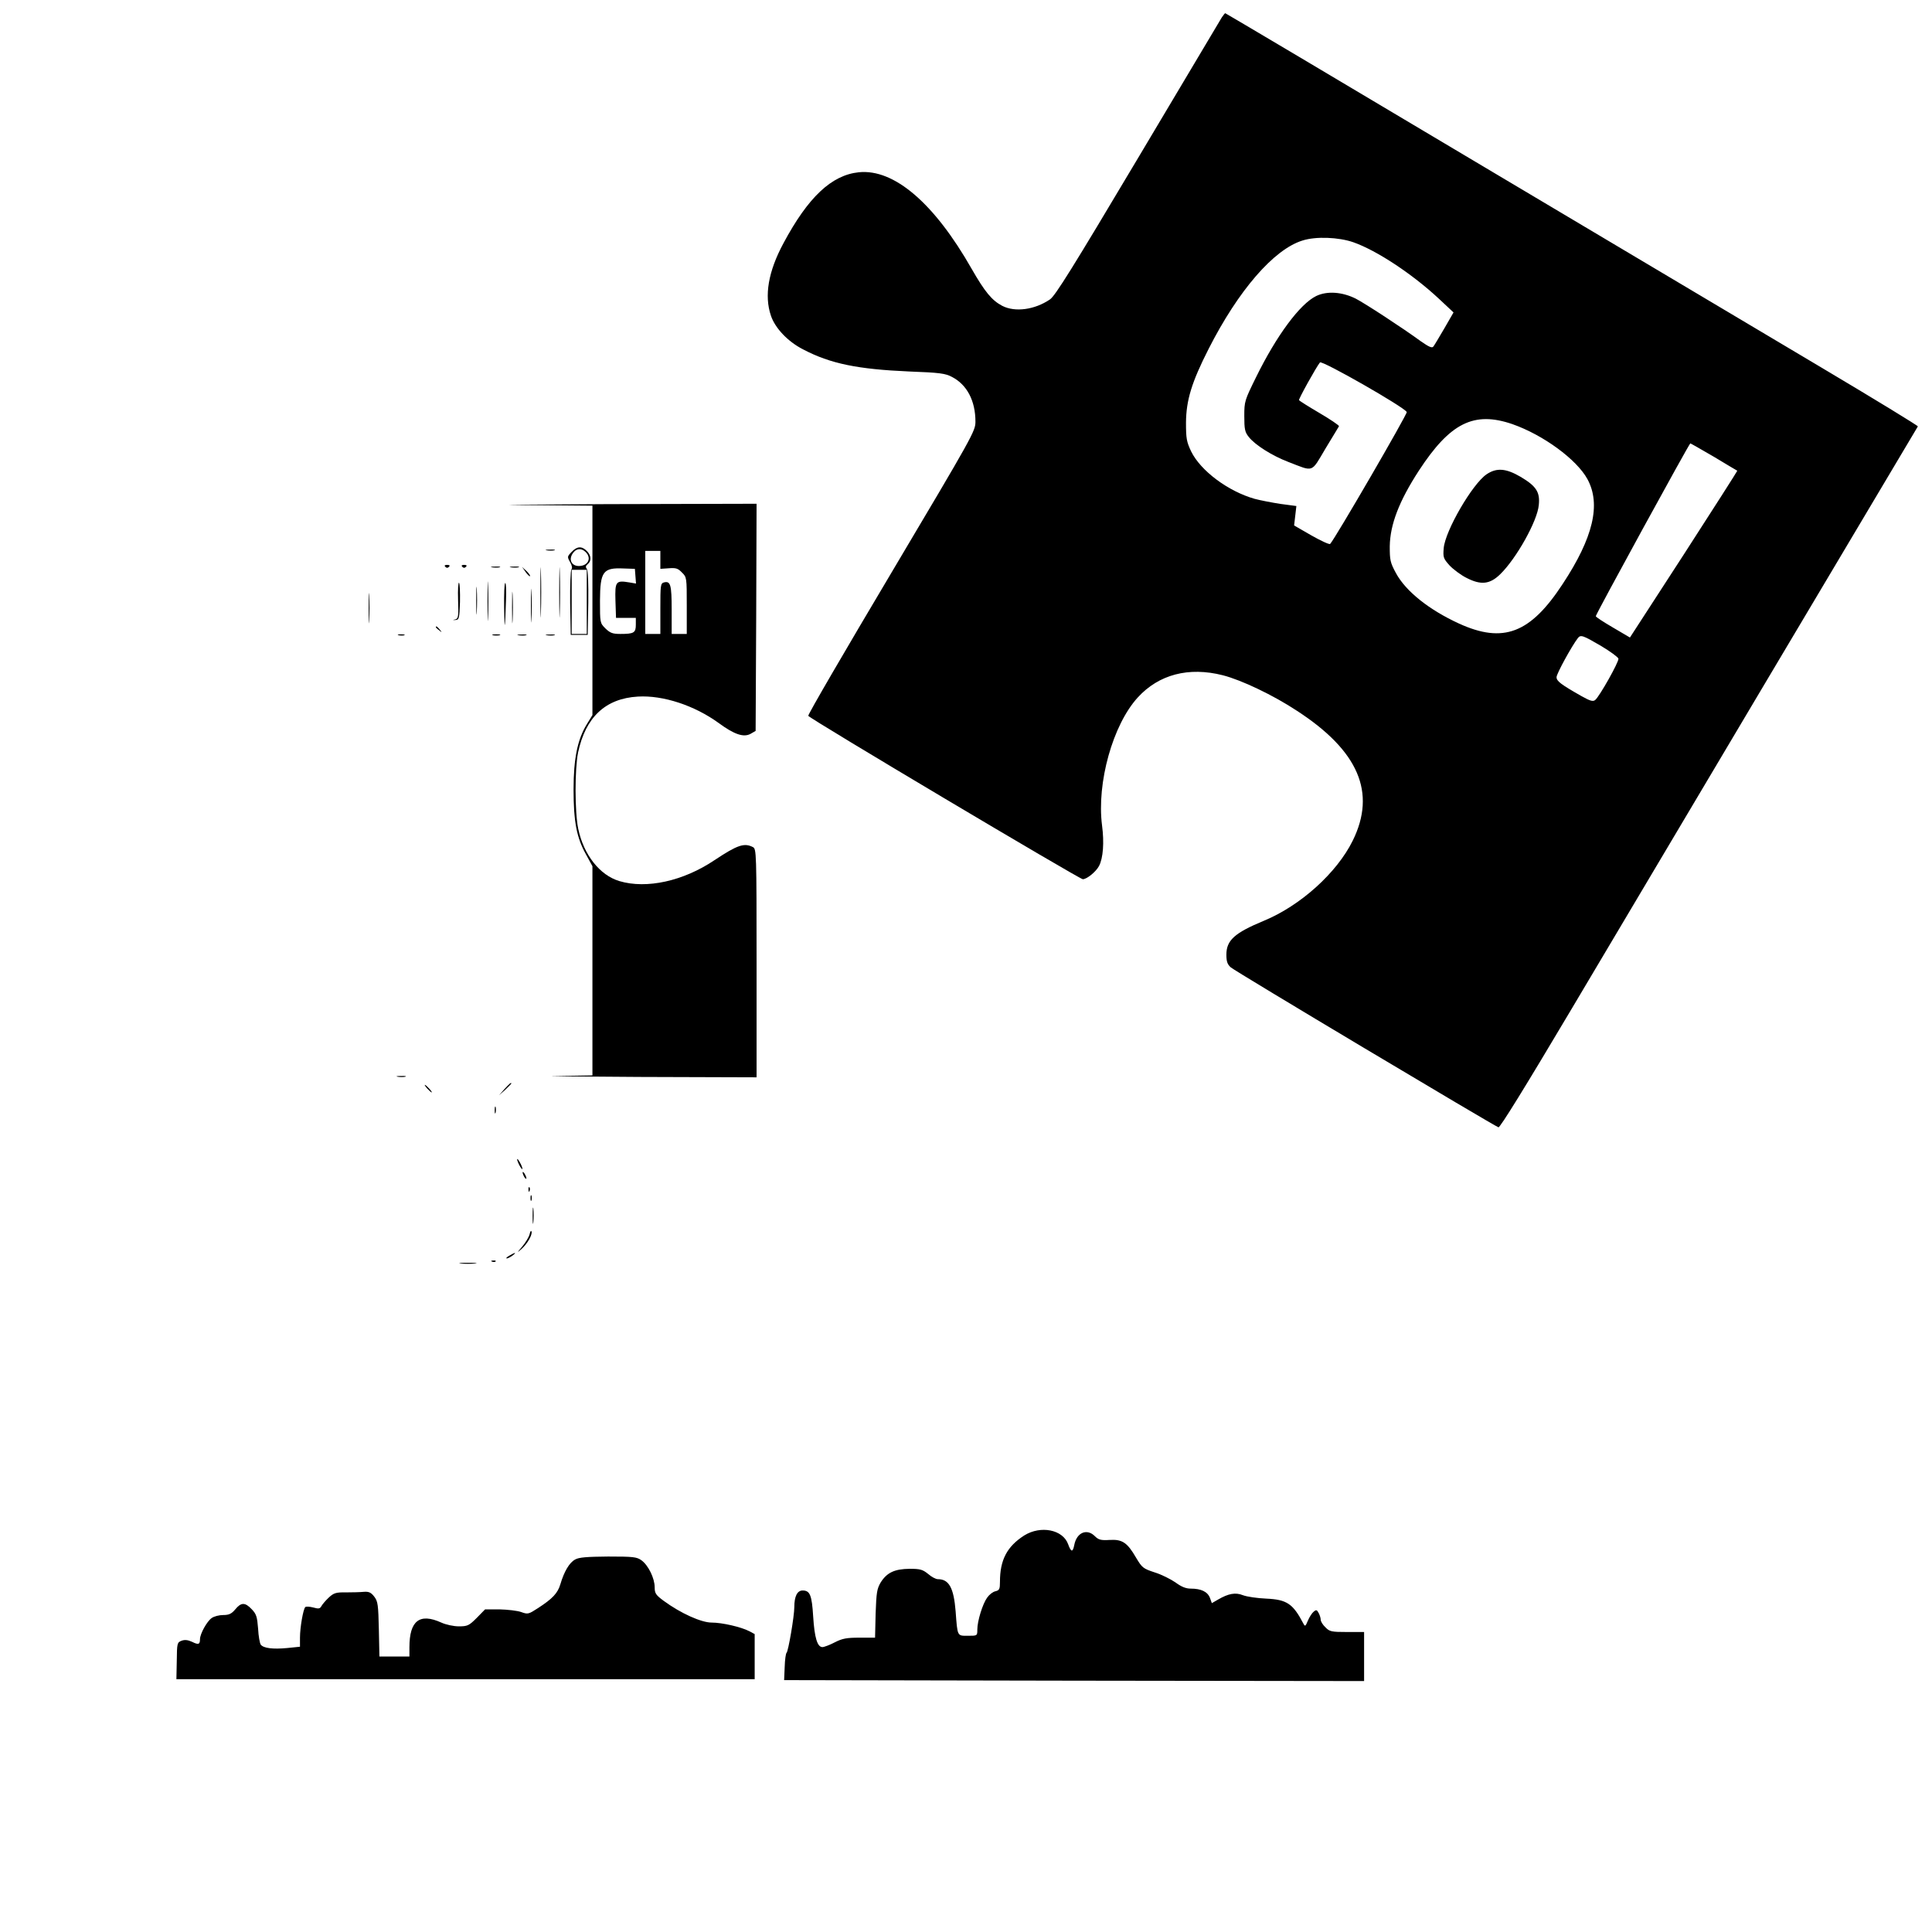
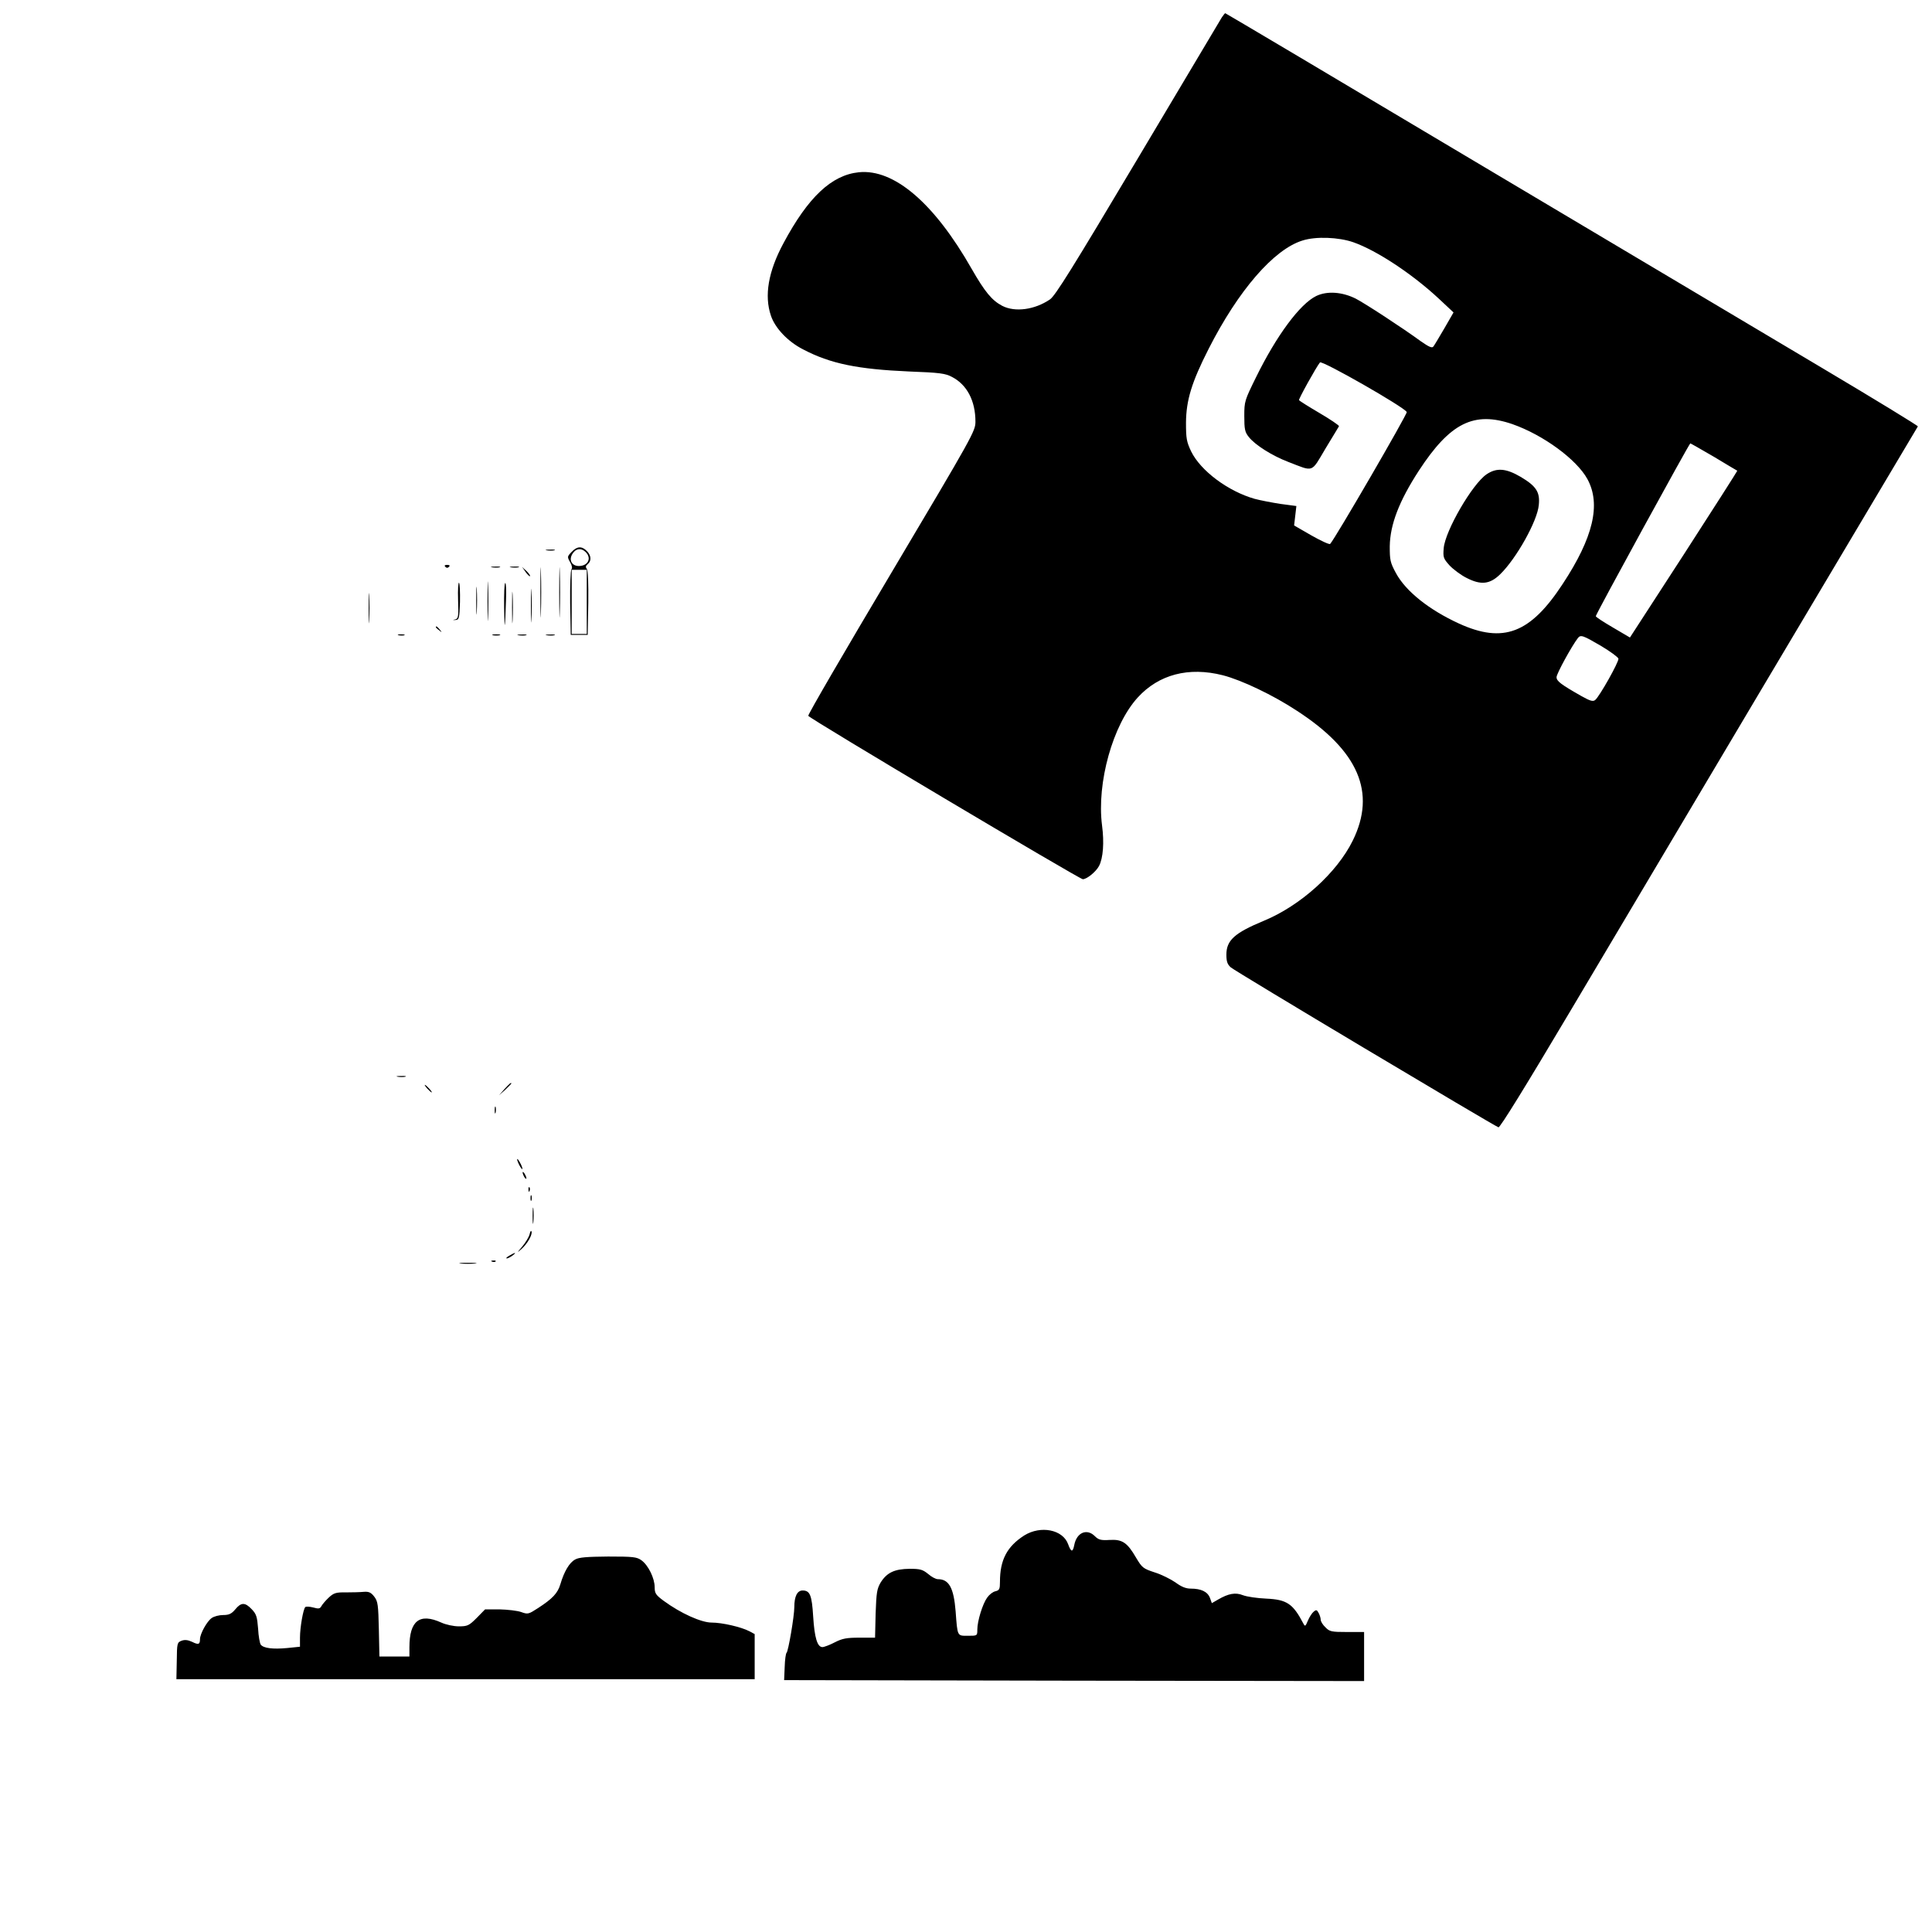
<svg xmlns="http://www.w3.org/2000/svg" version="1.0" width="1024pt" height="1024pt" viewBox="0 0 1024 1024" preserveAspectRatio="xMidYMid meet">
  <g transform="translate(0,1024) scale(0.1,-0.1)" fill="#000000" stroke="none">
    <path d="M6476 10148 c-8 -13 -208 -349 -445 -747 -346 -581 -438 -729 -466 -748 -81 -55 -185 -69 -253 -34 -55 29 -92 74 -162 196 -198 348 -411 531 -598 512 -145 -15 -269 -132 -400 -377 -80 -149 -102 -277 -66 -383 22 -66 90 -138 171 -179 145 -76 289 -105 563 -117 160 -6 191 -10 226 -29 79 -41 124 -126 124 -237 0 -50 -13 -73 -445 -800 -245 -412 -444 -753 -441 -759 5 -14 1438 -866 1455 -866 22 0 70 40 86 70 22 42 28 125 16 215 -29 226 57 534 190 679 111 121 269 163 450 117 98 -25 267 -105 394 -189 326 -212 420 -433 295 -687 -84 -171 -278 -346 -473 -426 -154 -64 -197 -103 -197 -179 0 -35 5 -51 23 -67 21 -20 1392 -838 1419 -848 8 -3 139 209 385 623 266 449 1798 3026 1838 3092 2 3 -227 143 -508 310 -282 168 -1108 659 -1836 1092 -728 434 -1325 788 -1327 788 -2 0 -10 -10 -18 -22z m697 -1192 c125 -44 312 -168 452 -298 l79 -74 -49 -85 c-27 -46 -53 -90 -58 -96 -7 -9 -23 -2 -66 28 -100 73 -295 200 -345 226 -72 36 -152 42 -210 14 -86 -42 -210 -209 -319 -431 -60 -122 -62 -127 -62 -205 0 -69 3 -85 23 -110 33 -43 125 -101 212 -134 135 -52 118 -59 195 71 38 62 70 116 72 119 1 4 -44 35 -102 69 -58 34 -107 65 -110 69 -3 6 91 175 111 200 10 13 451 -239 460 -263 4 -10 -379 -670 -406 -699 -4 -4 -48 16 -99 45 l-92 53 6 51 6 52 -83 11 c-46 7 -108 19 -138 27 -141 40 -287 149 -337 252 -24 51 -27 68 -27 152 1 119 30 214 120 391 157 309 345 527 497 574 71 23 192 18 270 -9z m843 -964 c163 -57 341 -187 398 -292 72 -133 31 -309 -132 -556 -171 -261 -314 -316 -549 -209 -159 73 -282 171 -334 267 -31 57 -33 70 -33 143 2 115 49 238 154 400 166 254 292 317 496 247z m1068 -173 c66 -40 122 -73 124 -74 1 -1 -126 -200 -283 -443 l-286 -441 -90 53 c-50 29 -91 56 -91 60 -1 9 495 915 501 916 2 0 58 -32 125 -71z m-599 -1002 c50 -30 91 -60 93 -68 3 -17 -100 -200 -123 -219 -12 -10 -27 -5 -72 20 -111 63 -133 80 -133 101 0 18 80 164 113 207 15 19 26 15 122 -41z" />
    <path d="M7879 7726 c-76 -52 -219 -299 -227 -391 -4 -49 -2 -55 31 -92 20 -21 61 -52 92 -67 75 -38 122 -33 177 21 85 83 197 282 204 367 7 68 -14 100 -97 149 -77 45 -127 49 -180 13z" />
-     <path d="M2778 7563 l362 -3 0 -555 0 -555 -30 -49 c-49 -80 -70 -182 -70 -345 0 -169 16 -255 65 -343 l35 -64 0 -554 0 -555 -187 -3 c-104 -1 92 -3 435 -5 l622 -2 0 605 c0 587 -1 605 -19 615 -46 24 -82 12 -204 -69 -165 -111 -360 -154 -504 -111 -104 31 -189 139 -218 276 -19 89 -19 318 -1 406 40 187 145 286 317 296 133 8 300 -47 428 -140 83 -61 133 -78 170 -57 l26 15 3 602 2 602 -797 -2 c-439 -2 -635 -4 -435 -5z m722 -291 l0 -47 44 3 c38 3 49 0 70 -22 26 -25 26 -28 26 -176 l0 -150 -40 0 -40 0 0 128 c0 133 -6 154 -41 145 -18 -5 -19 -16 -19 -139 l0 -134 -40 0 -40 0 0 220 0 220 40 0 40 0 0 -48z m-132 -86 l3 -39 -35 6 c-72 12 -77 6 -74 -97 l3 -91 53 0 52 0 0 -36 c0 -43 -10 -49 -82 -49 -41 0 -54 5 -79 29 -29 29 -29 30 -29 148 1 154 16 175 125 170 l60 -2 3 -39z" />
    <path d="M3029 7314 c-23 -24 -23 -26 -7 -54 10 -17 12 -32 7 -37 -5 -5 -8 -85 -7 -179 l3 -169 45 0 45 0 3 169 c1 106 -1 173 -8 181 -7 9 -6 16 5 25 21 17 19 46 -5 70 -27 27 -52 25 -81 -6z m75 0 c33 -32 13 -74 -36 -74 -38 0 -55 33 -33 66 18 28 46 31 69 8z m6 -264 l0 -170 -40 0 -40 0 0 170 0 170 40 0 40 0 0 -170z" />
    <path d="M2898 7323 c12 -2 30 -2 40 0 9 3 -1 5 -23 4 -22 0 -30 -2 -17 -4z" />
    <path d="M2864 7100 c0 -118 2 -167 3 -107 2 59 2 155 0 215 -1 59 -3 10 -3 -108z" />
    <path d="M2964 7100 c0 -118 2 -167 3 -107 2 59 2 155 0 215 -1 59 -3 10 -3 -108z" />
    <path d="M2360 7236 c7 -7 13 -7 20 0 6 6 3 10 -10 10 -13 0 -16 -4 -10 -10z" />
-     <path d="M2450 7236 c7 -7 13 -7 20 0 6 6 3 10 -10 10 -13 0 -16 -4 -10 -10z" />
    <path d="M2608 7233 c12 -2 30 -2 40 0 9 3 -1 5 -23 4 -22 0 -30 -2 -17 -4z" />
    <path d="M2708 7233 c12 -2 30 -2 40 0 9 3 -1 5 -23 4 -22 0 -30 -2 -17 -4z" />
    <path d="M2786 7208 c10 -14 21 -24 23 -22 3 3 -6 15 -18 27 l-24 22 19 -27z" />
    <path d="M2584 7055 c0 -93 2 -133 3 -88 2 45 2 122 0 170 -1 48 -3 12 -3 -82z" />
    <path d="M2524 7055 c0 -66 1 -92 3 -57 2 34 2 88 0 120 -2 31 -3 3 -3 -63z" />
    <path d="M2814 7030 c0 -80 2 -112 3 -72 2 39 2 105 0 145 -1 39 -3 7 -3 -73z" />
    <path d="M2428 7060 c3 -88 1 -99 -15 -103 -15 -3 -15 -4 2 -3 18 1 20 9 23 95 1 52 -1 98 -5 102 -4 5 -7 -36 -5 -91z" />
    <path d="M2672 7018 c2 -134 5 -118 10 45 2 48 0 87 -4 87 -5 0 -7 -60 -6 -132z" />
    <path d="M2714 7020 c0 -74 1 -105 3 -67 2 37 2 97 0 135 -2 37 -3 6 -3 -68z" />
    <path d="M1954 7015 c0 -71 1 -99 3 -62 2 37 2 96 0 130 -2 34 -3 4 -3 -68z" />
    <path d="M2310 6916 c0 -2 8 -10 18 -17 15 -13 16 -12 3 4 -13 16 -21 21 -21 13z" />
    <path d="M2113 6873 c9 -2 23 -2 30 0 6 3 -1 5 -18 5 -16 0 -22 -2 -12 -5z" />
    <path d="M2613 6873 c9 -2 25 -2 35 0 9 3 1 5 -18 5 -19 0 -27 -2 -17 -5z" />
    <path d="M2748 6873 c12 -2 30 -2 40 0 9 3 -1 5 -23 4 -22 0 -30 -2 -17 -4z" />
    <path d="M2898 6873 c12 -2 30 -2 40 0 9 3 -1 5 -23 4 -22 0 -30 -2 -17 -4z" />
    <path d="M2108 4533 c12 -2 30 -2 40 0 9 3 -1 5 -23 4 -22 0 -30 -2 -17 -4z" />
    <path d="M2674 4468 l-29 -33 33 29 c17 17 32 31 32 33 0 8 -8 1 -36 -29z" />
    <path d="M2265 4470 c10 -11 20 -20 23 -20 3 0 -3 9 -13 20 -10 11 -20 20 -23 20 -3 0 3 -9 13 -20z" />
    <path d="M2622 4355 c0 -16 2 -22 5 -12 2 9 2 23 0 30 -3 6 -5 -1 -5 -18z" />
    <path d="M2741 4095 c0 -5 6 -21 14 -35 8 -14 14 -20 14 -15 0 6 -6 21 -14 35 -8 14 -14 21 -14 15z" />
    <path d="M2770 4025 c0 -5 5 -17 10 -25 5 -8 10 -10 10 -5 0 6 -5 17 -10 25 -5 8 -10 11 -10 5z" />
    <path d="M2801 3934 c0 -11 3 -14 6 -6 3 7 2 16 -1 19 -3 4 -6 -2 -5 -13z" />
    <path d="M2812 3890 c0 -14 2 -19 5 -12 2 6 2 18 0 25 -3 6 -5 1 -5 -13z" />
    <path d="M2823 3795 c0 -38 2 -53 4 -32 2 20 2 52 0 70 -2 17 -4 1 -4 -38z" />
    <path d="M2807 3698 c-4 -15 -22 -45 -39 -65 -29 -34 -30 -36 -4 -13 32 29 59 76 53 93 -2 7 -7 0 -10 -15z" />
    <path d="M2700 3585 c-14 -8 -20 -14 -14 -15 5 0 19 7 30 15 24 18 16 19 -16 0z" />
    <path d="M2608 3553 c7 -3 16 -2 19 1 4 3 -2 6 -13 5 -11 0 -14 -3 -6 -6z" />
    <path d="M2443 3543 c20 -2 54 -2 75 0 20 2 3 4 -38 4 -41 0 -58 -2 -37 -4z" />
    <path d="M5429 2102 c-92 -59 -129 -130 -129 -246 0 -38 -3 -45 -24 -50 -14 -3 -33 -18 -44 -34 -24 -33 -52 -124 -52 -169 0 -33 0 -33 -50 -33 -57 0 -55 -5 -65 130 -10 124 -35 170 -94 170 -11 0 -34 12 -52 28 -29 23 -41 27 -98 27 -80 -1 -120 -20 -153 -72 -20 -34 -23 -53 -27 -165 l-3 -128 -82 0 c-68 0 -91 -4 -132 -25 -27 -14 -56 -25 -65 -25 -27 0 -42 50 -49 162 -7 114 -17 138 -56 138 -29 0 -44 -32 -44 -88 0 -48 -32 -235 -41 -242 -4 -3 -9 -37 -10 -75 l-3 -70 1537 -3 1537 -2 0 130 0 130 -90 0 c-83 0 -93 2 -115 25 -14 13 -25 31 -25 40 0 9 -5 25 -11 36 -9 17 -13 18 -26 7 -9 -7 -23 -29 -31 -48 -13 -31 -15 -32 -24 -15 -55 105 -87 127 -197 132 -47 2 -102 10 -123 18 -40 16 -77 9 -132 -23 l-33 -19 -10 28 c-13 33 -47 49 -102 49 -26 0 -50 10 -81 33 -25 17 -74 42 -110 53 -61 20 -67 25 -98 77 -47 81 -73 99 -141 95 -46 -3 -59 1 -78 20 -42 42 -96 20 -109 -46 -8 -41 -17 -40 -33 4 -28 77 -145 100 -232 46z" />
    <path d="M3048 1974 c-30 -16 -58 -63 -78 -131 -14 -47 -41 -76 -118 -126 -51 -33 -54 -34 -90 -21 -20 7 -72 13 -114 14 l-77 0 -44 -45 c-41 -41 -49 -45 -95 -45 -28 0 -69 9 -93 20 -115 52 -169 10 -169 -131 l0 -49 -79 0 -80 0 -3 144 c-3 129 -5 148 -24 173 -17 22 -28 28 -55 26 -19 -2 -62 -3 -95 -3 -53 1 -65 -3 -91 -27 -16 -15 -34 -36 -39 -45 -8 -15 -15 -16 -44 -8 -19 5 -38 6 -42 2 -11 -11 -28 -108 -28 -162 l0 -48 -69 -7 c-75 -7 -124 -1 -139 18 -5 7 -12 45 -14 85 -5 63 -9 77 -34 103 -35 37 -56 37 -87 -1 -20 -24 -34 -30 -64 -30 -21 0 -49 -7 -61 -16 -25 -17 -62 -84 -62 -112 0 -28 -8 -31 -42 -14 -22 10 -38 12 -55 6 -24 -9 -25 -13 -26 -107 l-2 -97 1533 0 1532 0 0 120 0 119 -28 15 c-44 23 -145 46 -200 46 -55 0 -164 49 -254 115 -42 31 -48 40 -48 72 0 48 -34 117 -70 143 -25 18 -44 20 -177 20 -111 -1 -155 -4 -175 -16z" />
  </g>
</svg>